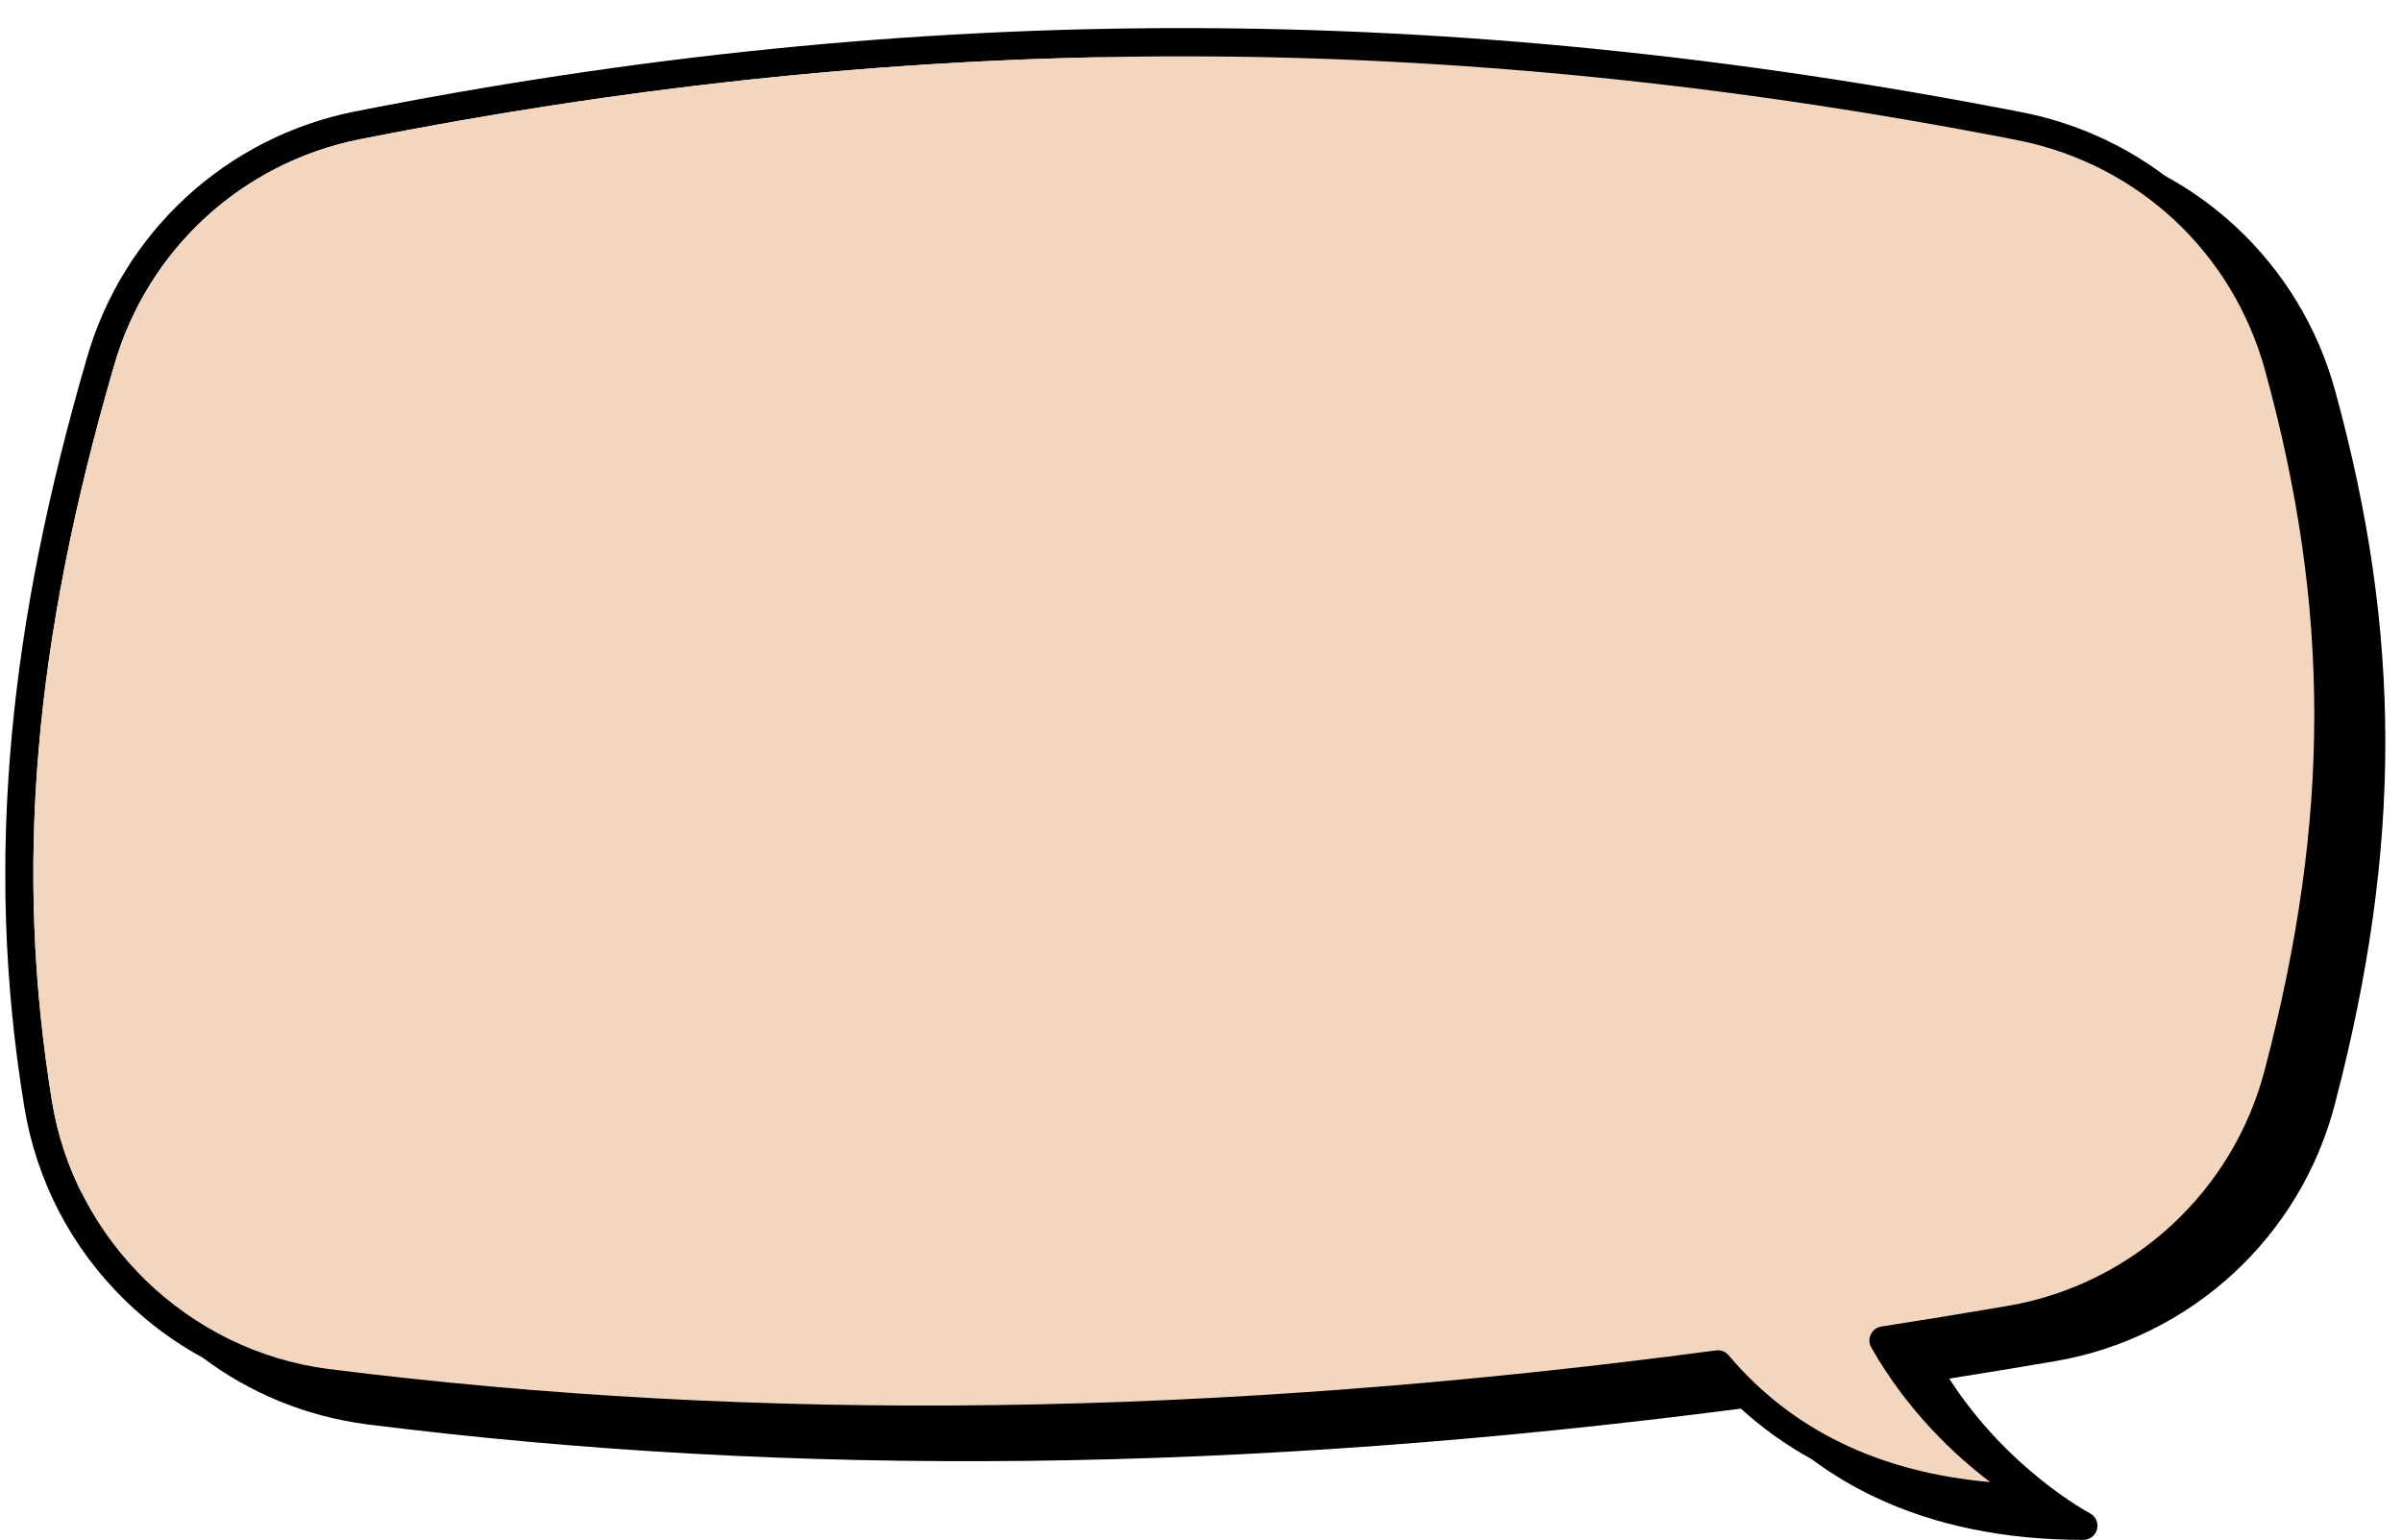
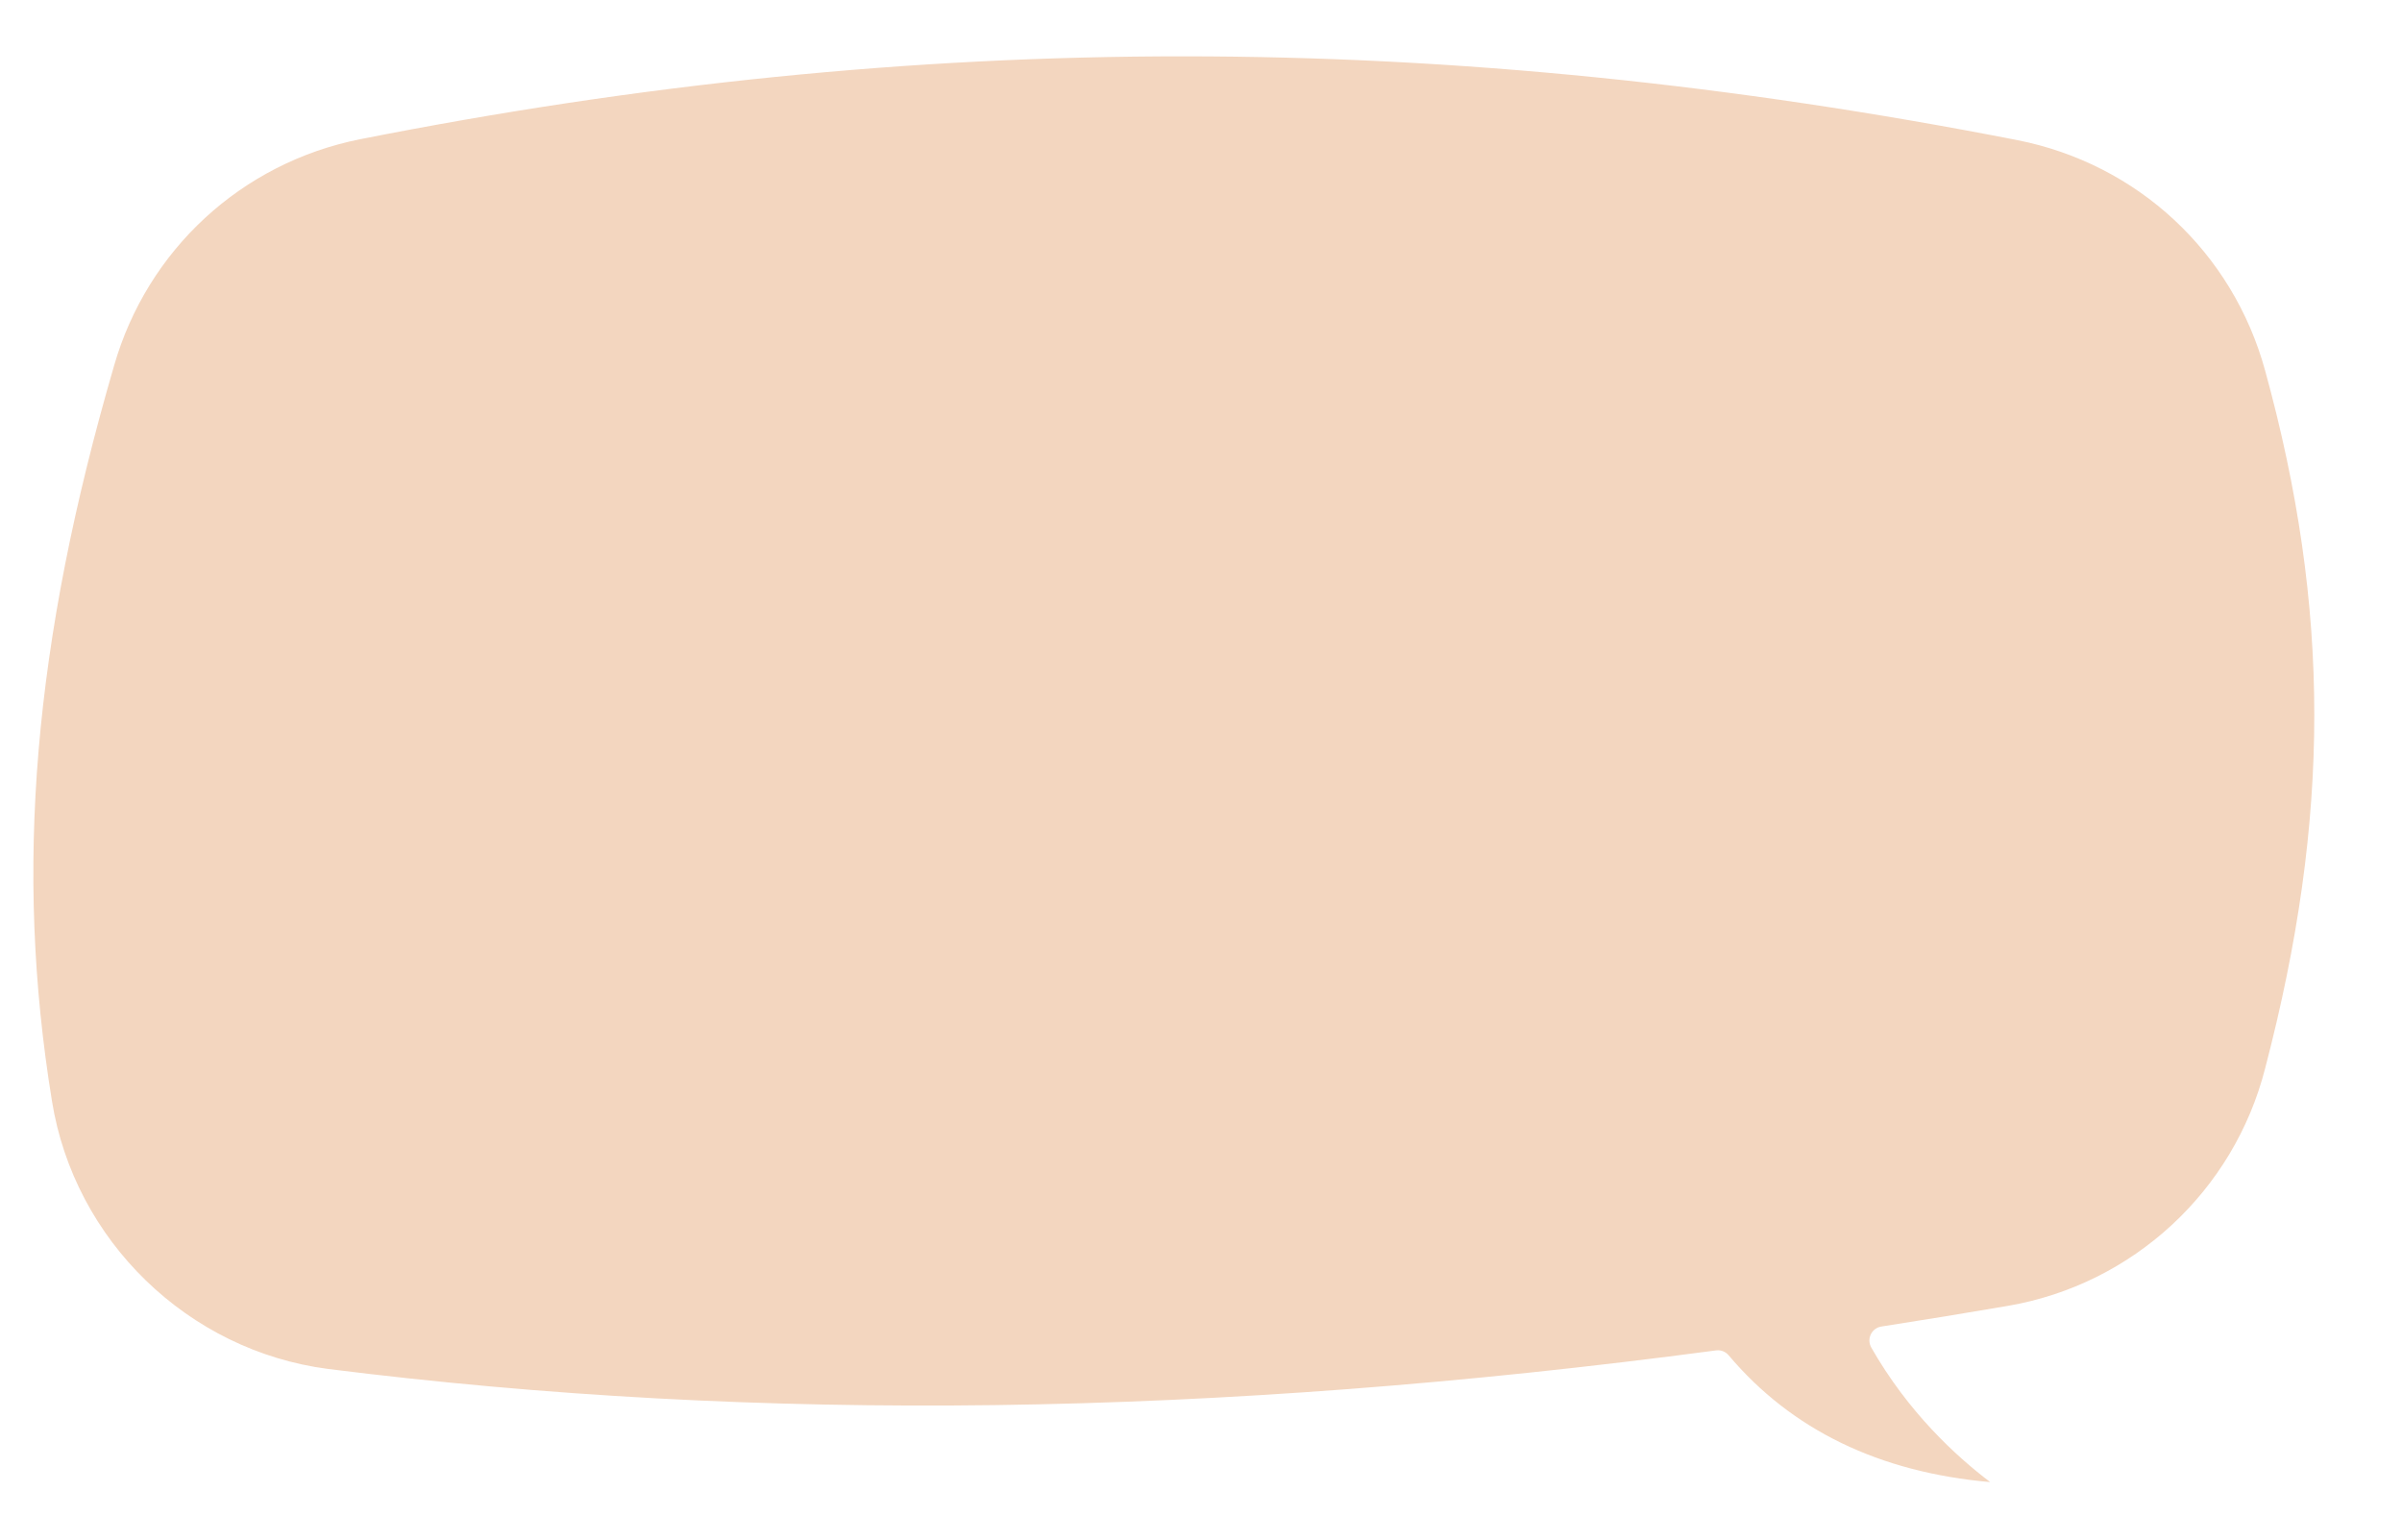
<svg xmlns="http://www.w3.org/2000/svg" fill="#000000" height="817.5" preserveAspectRatio="xMidYMid meet" version="1" viewBox="-2.8 -14.9 1275.1 817.5" width="1275.1" zoomAndPan="magnify">
  <g>
    <g id="change1_1">
-       <path d="M64.03,675.87c12.33,11.97,26.03,22.02,40.78,30.03c25.47,19.11,55.25,31.25,87.34,35.41 c227.04,28.58,465.69,25.84,729.2-8.37c11.36,10.35,23.91,19.32,37.54,26.82c10.48,7.79,21.77,14.57,33.83,20.27 c31.73,15,68.88,22.6,110.43,22.6c3.45,0,6.46-2.36,7.28-5.71c0.82-3.36-0.76-6.84-3.82-8.44c-0.46-0.24-43.59-23.15-74.66-71.47 c18.5-2.93,37.45-6.05,56.47-9.3c72.13-12.43,130.4-66.29,148.44-137.18c35.49-135.8,35.46-248.88-0.09-378.13 c-9.14-33.32-27.35-63.37-52.65-86.89c-11.42-10.62-24.07-19.68-37.62-27.06c-22.26-16.71-48.04-28.24-75.54-33.67 c-304.88-59.54-586.28-59.68-885.58-0.45C151.96,50.99,121.06,66.72,96,89.8c-25.06,23.08-43.27,52.59-52.66,85.31 C22.43,246.92,9.43,311.9,3.61,373.77C-2.78,441.65-0.7,506.5,9.98,572C16.37,611.85,35.06,647.76,64.03,675.87z M57.75,179.28 c17.68-61.61,67.7-107.69,130.54-120.25c136.93-27.1,270.1-41.68,403.51-43.75c-126.81,3.3-253.6,17.82-383.78,43.59 c-33.41,6.68-64.31,22.41-89.37,45.49C93.6,127.43,75.38,156.94,66,189.65c-20.92,71.81-33.92,136.79-39.74,198.66 c-6.39,67.89-4.31,132.74,6.37,198.24c1.8,11.19,4.56,22.08,8.26,32.56c-7.77-15.34-13.29-31.98-16.1-49.5 C4.75,446.71,14.92,326.34,57.75,179.28z" />
-     </g>
+       </g>
    <g id="change2_1">
      <path d="M57.75,179.28c-42.83,147.06-53,267.44-32.97,390.33c11.9,74.12,72.19,132.62,146.61,142.28 c229,28.83,470,25.61,736.75-9.85c0.33-0.04,0.66-0.07,0.99-0.07c2.19,0,4.3,0.96,5.73,2.67c33.37,39.59,80,62.16,138.83,67.31 c-18.23-13.8-43.64-37.21-63.14-71.46c-1.22-2.14-1.31-4.75-0.24-6.97c1.07-2.22,3.17-3.77,5.6-4.15c21.89-3.4,44.53-7.1,67.29-11 c66.3-11.42,119.86-60.94,136.46-126.14c34.79-133.11,34.77-243.88-0.03-370.41c-17.24-62.85-67.66-109.72-131.59-122.34 C765.17,0.33,485.61,0.19,188.3,59.03C125.46,71.59,75.43,117.67,57.75,179.28z" fill="#f3d6bf" />
    </g>
  </g>
</svg>